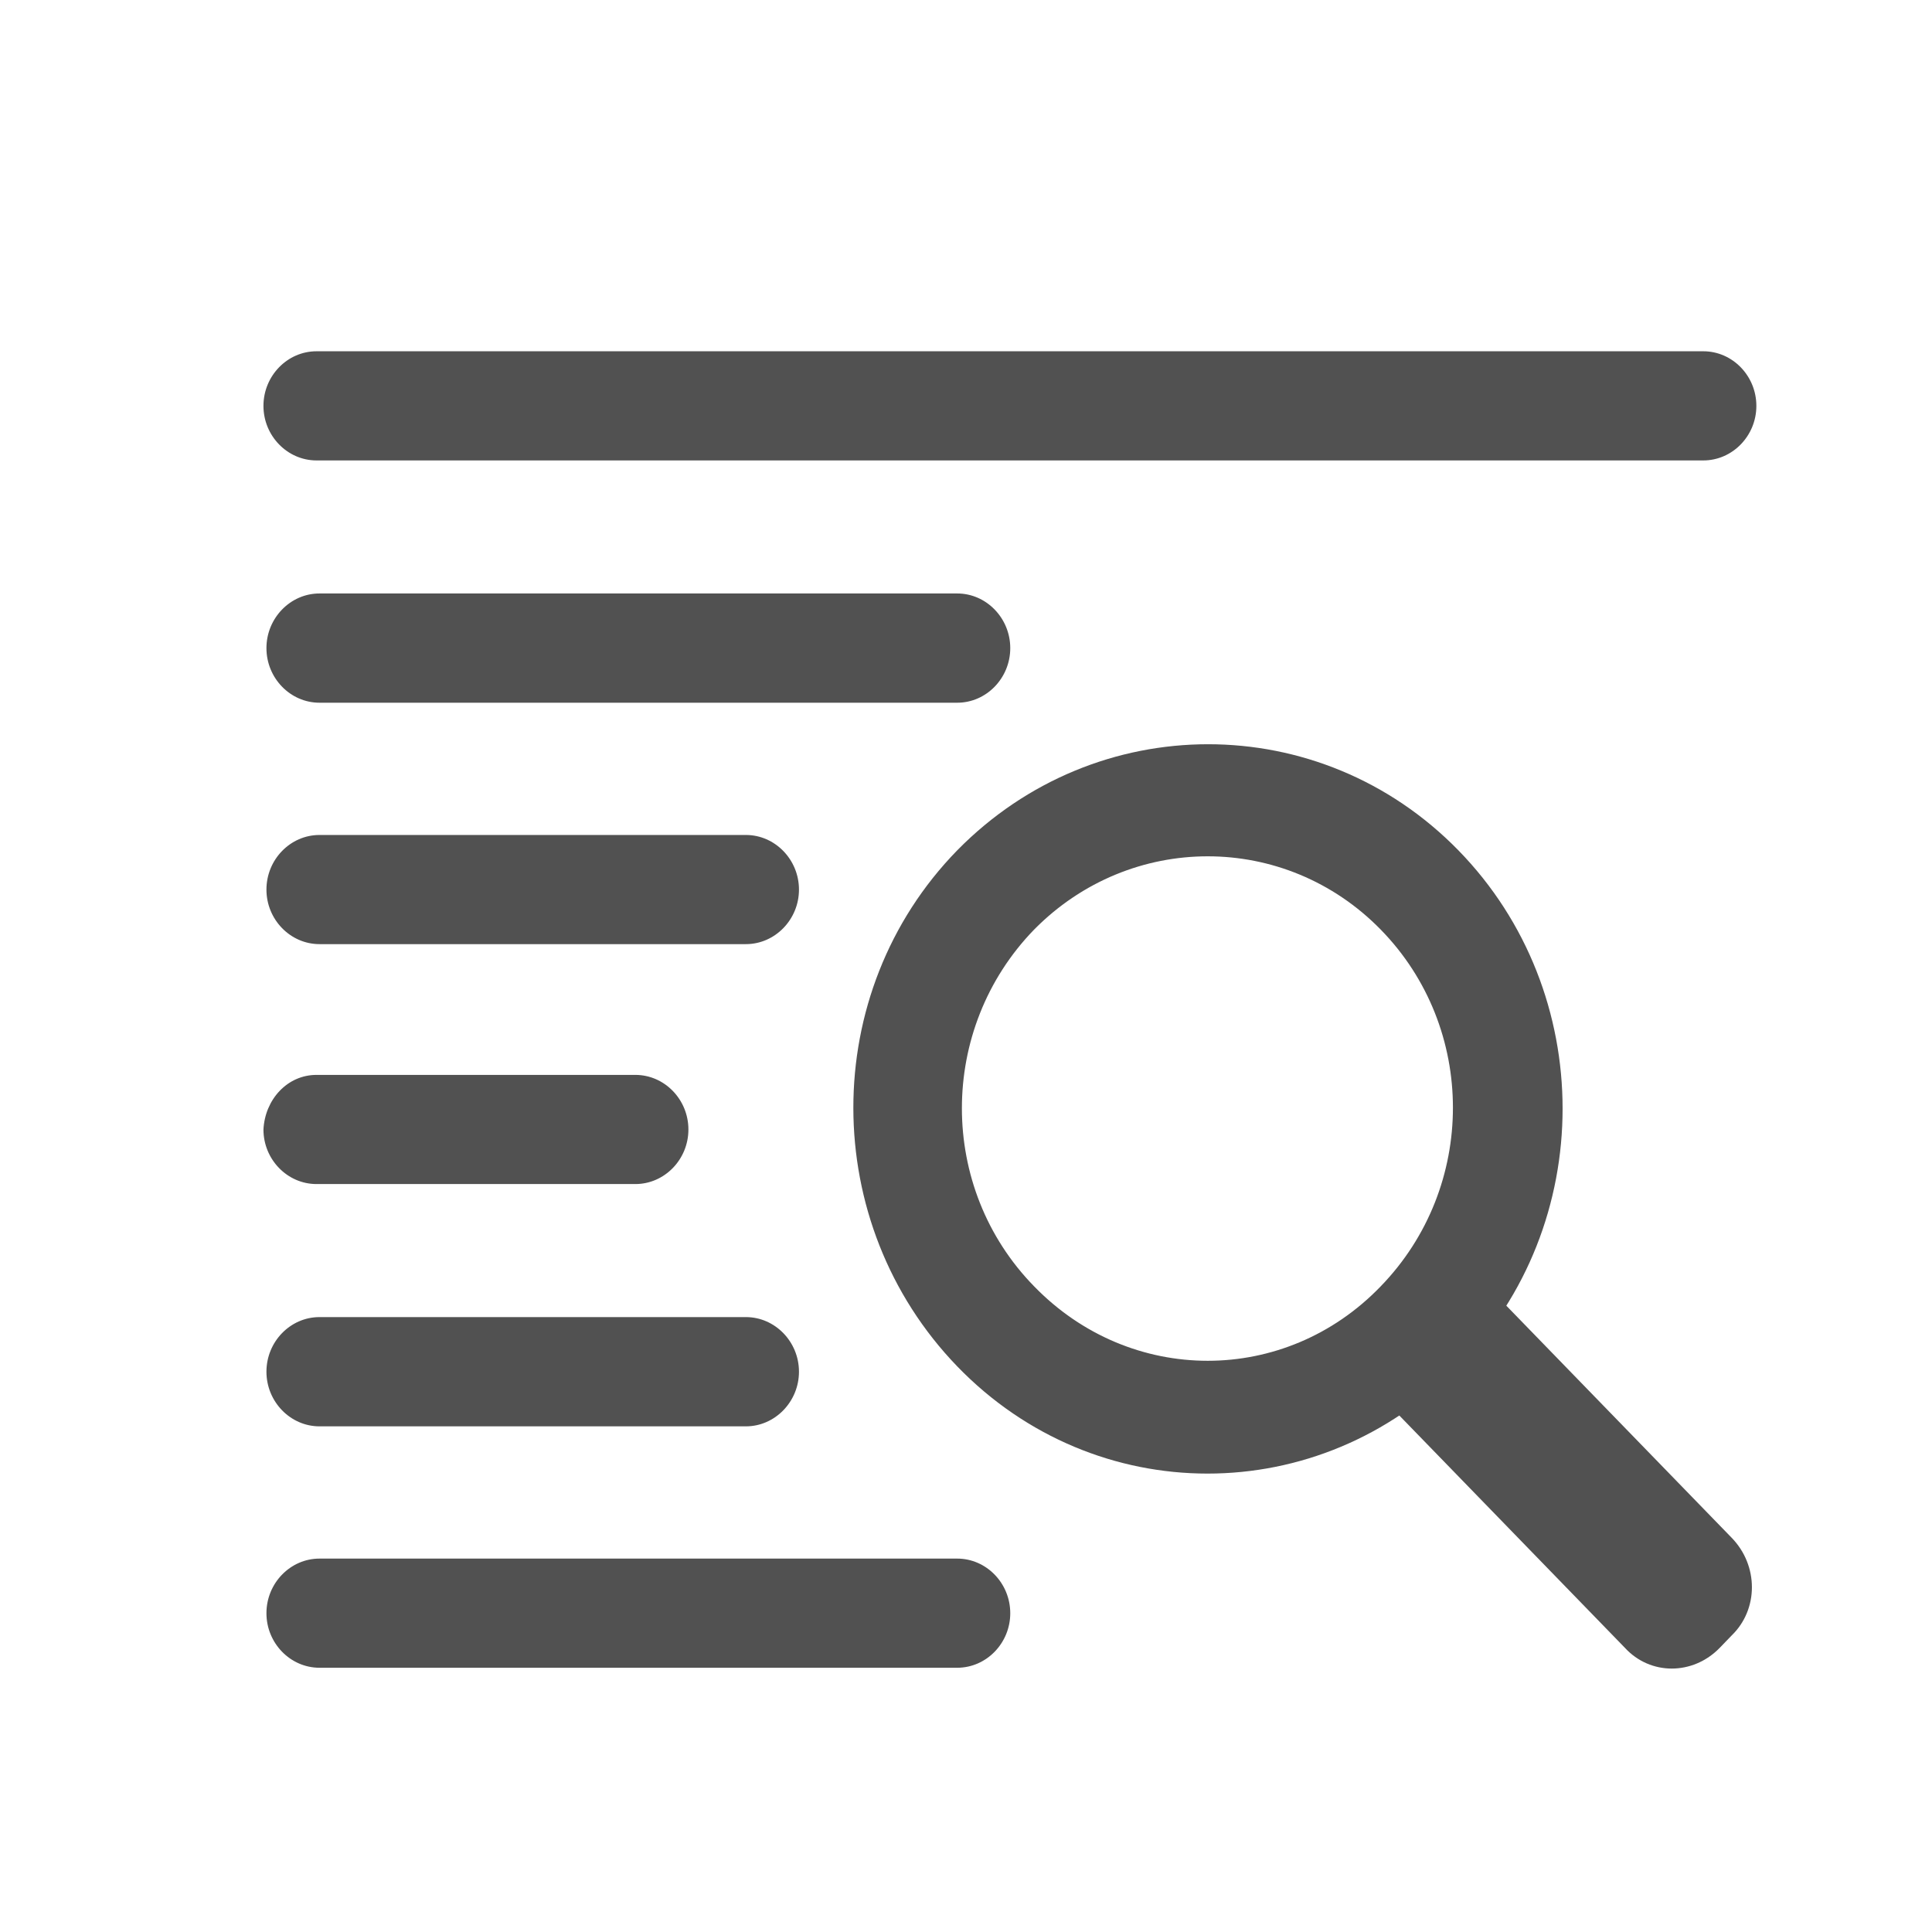
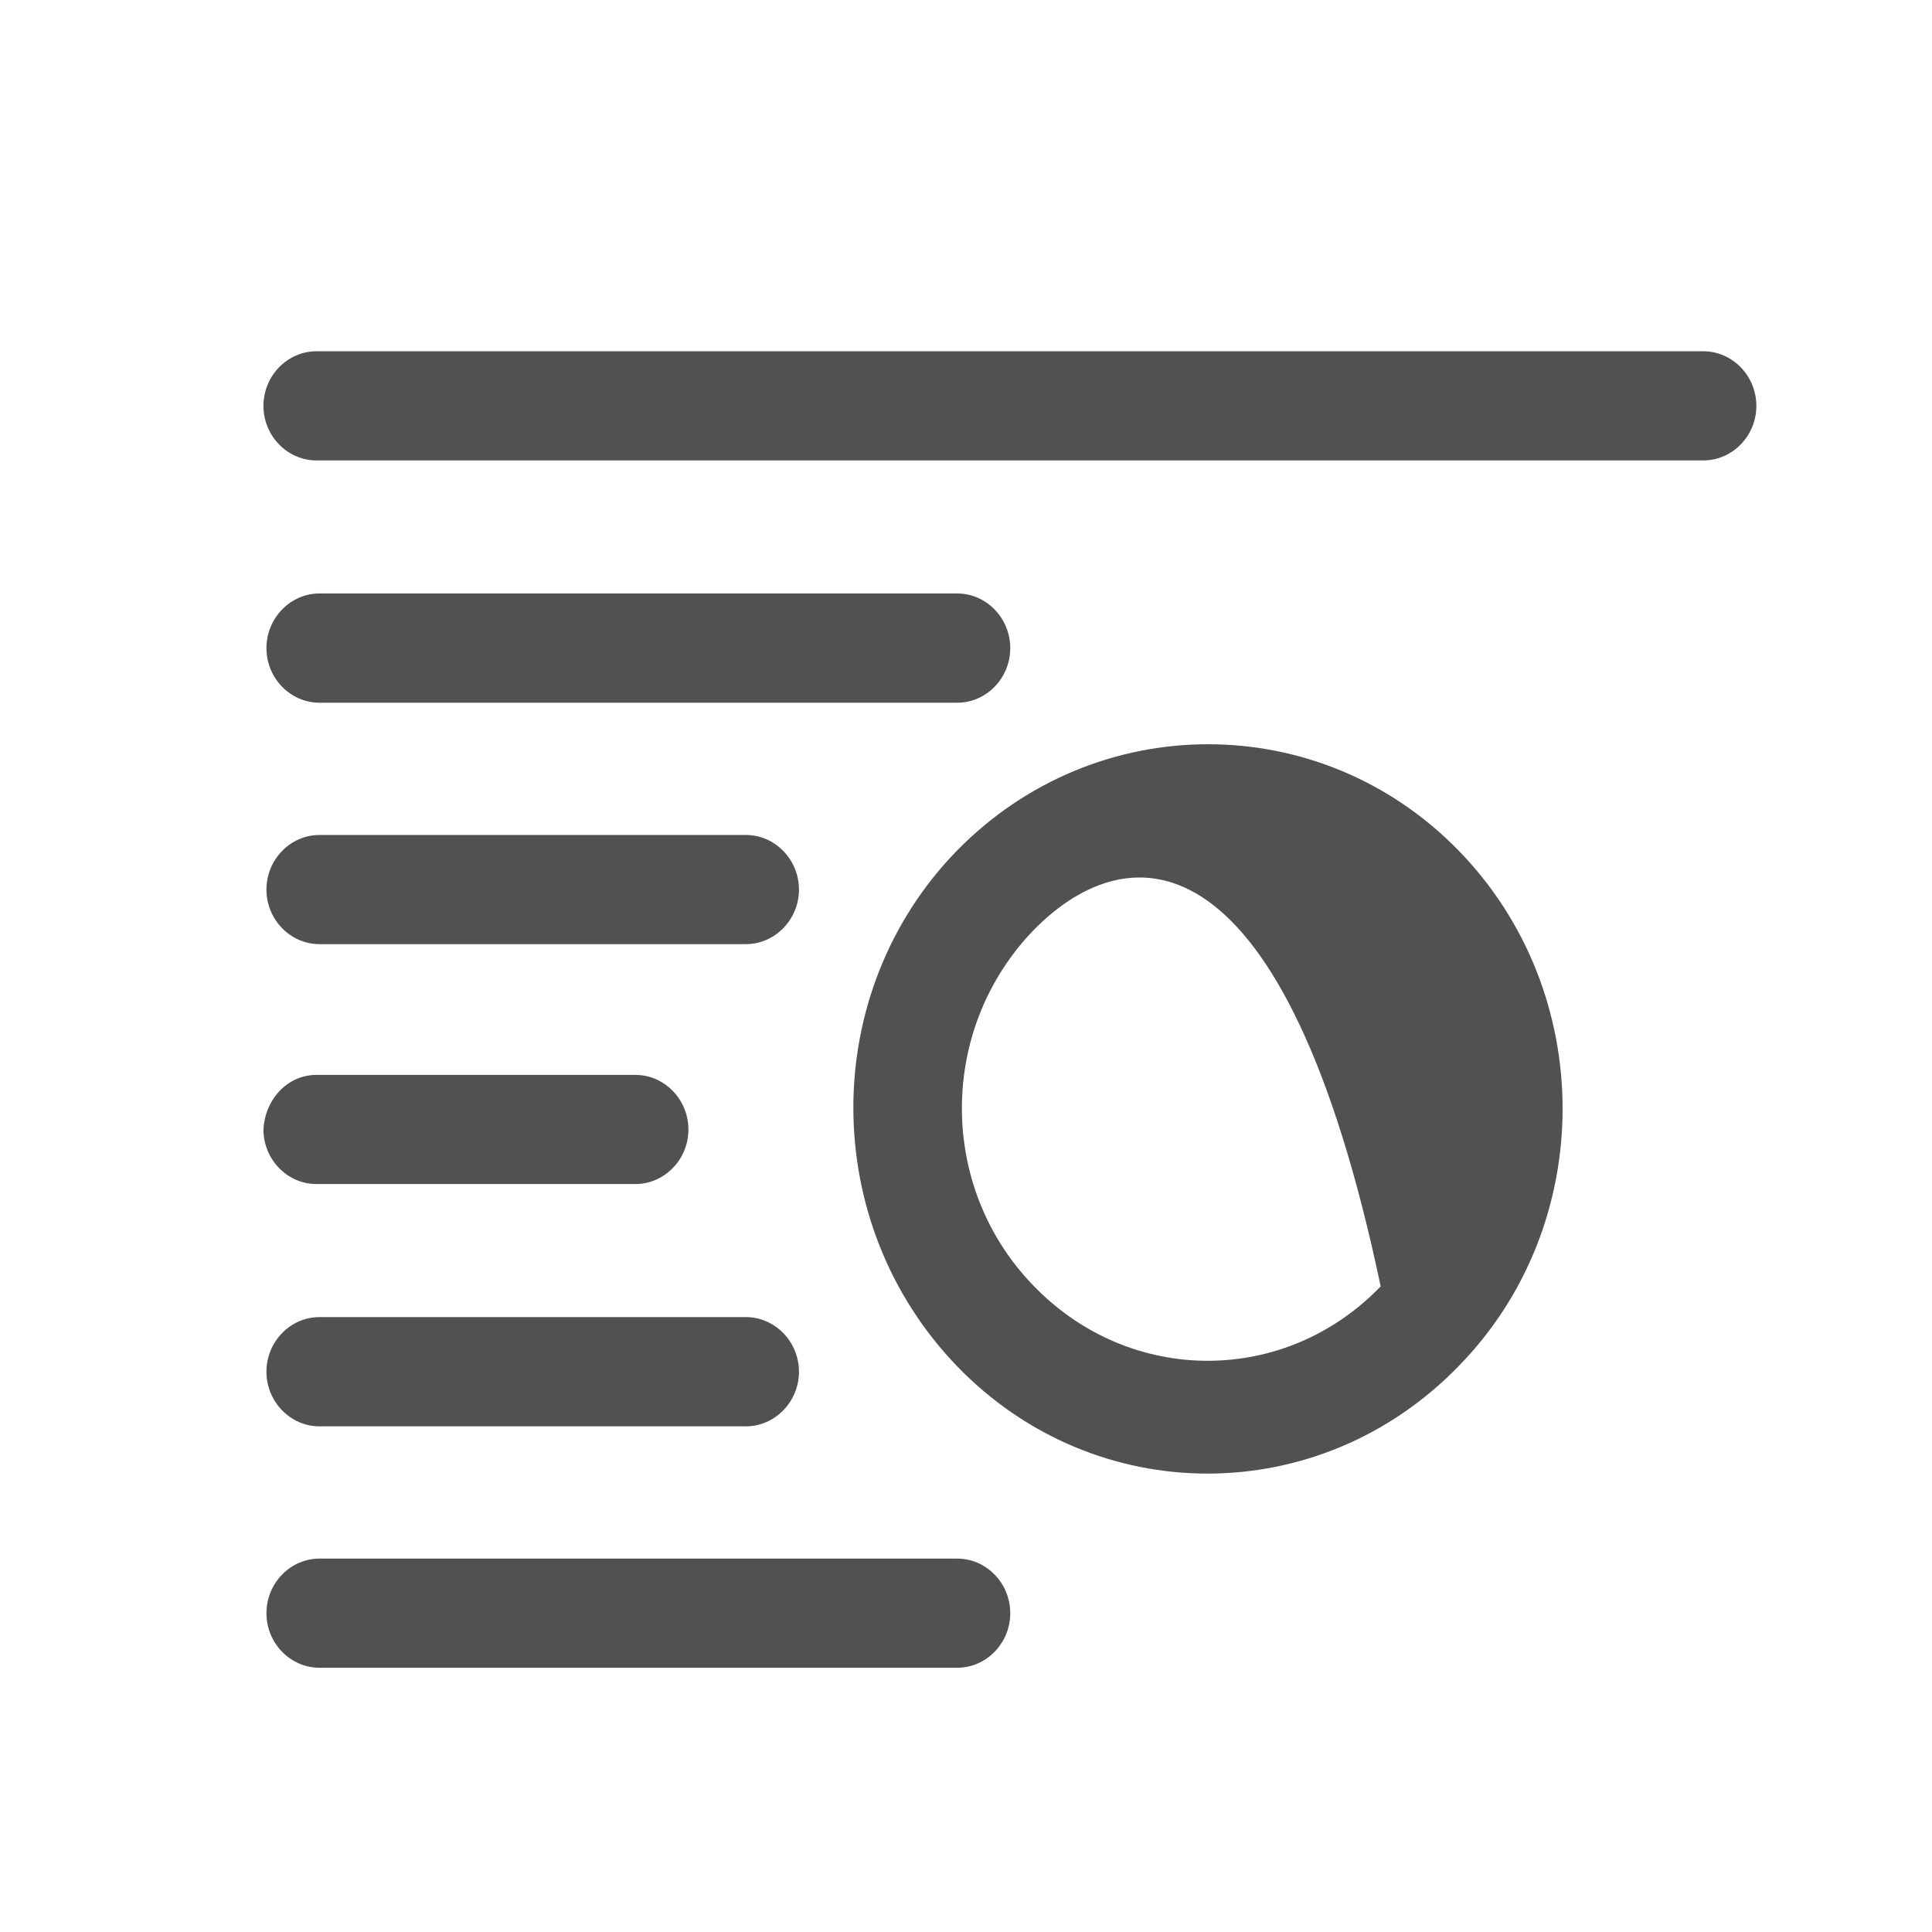
<svg xmlns="http://www.w3.org/2000/svg" width="22px" height="22px" viewBox="0 0 22 22" version="1.1">
  <title>编组</title>
  <g id="oa鸿蒙页面" stroke="none" stroke-width="1" fill="none" fill-rule="evenodd">
    <g id="鸿蒙配图" transform="translate(-1152, -3326)" fill="#515151" fill-rule="nonzero">
      <g id="编组-24" transform="translate(1152, 3326)">
        <g id="编组" transform="translate(3, 4)">
-           <path d="M0.604,0 L16.396,0 C16.728,0 17,0.28 17,0.622 C17,0.963 16.728,1.243 16.396,1.243 L0.604,1.243 C0.272,1.243 0,0.963 0,0.622 C0,0.28 0.272,0 0.604,0 L0.604,0 Z M0.638,2.758 L7.9,2.758 C8.232,2.758 8.504,3.039 8.504,3.38 C8.504,3.722 8.232,4.002 7.9,4.002 L0.638,4.002 C0.306,4.002 0.034,3.722 0.034,3.38 C0.034,3.039 0.306,2.758 0.638,2.758 Z M0.638,5.508 L5.494,5.508 C5.825,5.508 6.098,5.788 6.098,6.13 C6.098,6.471 5.825,6.751 5.494,6.751 L0.638,6.751 C0.306,6.751 0.034,6.471 0.034,6.13 C0.034,5.788 0.306,5.508 0.638,5.508 Z M0.604,8.24 L4.235,8.24 C4.567,8.24 4.839,8.52 4.839,8.862 C4.839,9.203 4.567,9.483 4.235,9.483 L0.604,9.483 C0.272,9.483 0,9.203 0,8.862 C0.017,8.52 0.272,8.24 0.604,8.24 Z M0.638,10.998 L5.494,10.998 C5.825,10.998 6.098,11.278 6.098,11.62 C6.098,11.961 5.825,12.242 5.494,12.242 L0.638,12.242 C0.306,12.242 0.034,11.961 0.034,11.62 C0.034,11.278 0.306,10.998 0.638,10.998 Z M0.638,13.748 L7.9,13.748 C8.232,13.748 8.504,14.028 8.504,14.37 C8.504,14.711 8.232,14.991 7.9,14.991 L0.638,14.991 C0.306,14.991 0.034,14.711 0.034,14.37 C0.034,14.028 0.306,13.748 0.638,13.748 Z M13.607,11.559 C12.025,13.187 9.474,13.187 7.9,11.559 C6.327,9.93 6.319,7.303 7.9,5.683 C9.482,4.072 12.034,4.072 13.607,5.683 C15.189,7.303 15.189,9.947 13.607,11.559 Z M8.776,6.585 C7.679,7.715 7.679,9.527 8.776,10.648 C9.873,11.778 11.634,11.778 12.722,10.648 C13.819,9.518 13.819,7.706 12.722,6.585 C11.634,5.473 9.873,5.473 8.776,6.585 Z" id="形状" />
-           <path d="M16.719,13.511 C17.026,13.827 17.026,14.326 16.719,14.623 L16.583,14.764 C16.277,15.079 15.792,15.079 15.503,14.764 L12.722,11.9 C12.416,11.585 12.416,11.086 12.722,10.788 C13.105,10.394 13.709,10.394 14.075,10.788 L16.719,13.511 Z" id="路径" />
+           <path d="M0.604,0 L16.396,0 C16.728,0 17,0.28 17,0.622 C17,0.963 16.728,1.243 16.396,1.243 L0.604,1.243 C0.272,1.243 0,0.963 0,0.622 C0,0.28 0.272,0 0.604,0 L0.604,0 Z M0.638,2.758 L7.9,2.758 C8.232,2.758 8.504,3.039 8.504,3.38 C8.504,3.722 8.232,4.002 7.9,4.002 L0.638,4.002 C0.306,4.002 0.034,3.722 0.034,3.38 C0.034,3.039 0.306,2.758 0.638,2.758 Z M0.638,5.508 L5.494,5.508 C5.825,5.508 6.098,5.788 6.098,6.13 C6.098,6.471 5.825,6.751 5.494,6.751 L0.638,6.751 C0.306,6.751 0.034,6.471 0.034,6.13 C0.034,5.788 0.306,5.508 0.638,5.508 Z M0.604,8.24 L4.235,8.24 C4.567,8.24 4.839,8.52 4.839,8.862 C4.839,9.203 4.567,9.483 4.235,9.483 L0.604,9.483 C0.272,9.483 0,9.203 0,8.862 C0.017,8.52 0.272,8.24 0.604,8.24 Z M0.638,10.998 L5.494,10.998 C5.825,10.998 6.098,11.278 6.098,11.62 C6.098,11.961 5.825,12.242 5.494,12.242 L0.638,12.242 C0.306,12.242 0.034,11.961 0.034,11.62 C0.034,11.278 0.306,10.998 0.638,10.998 Z M0.638,13.748 L7.9,13.748 C8.232,13.748 8.504,14.028 8.504,14.37 C8.504,14.711 8.232,14.991 7.9,14.991 L0.638,14.991 C0.306,14.991 0.034,14.711 0.034,14.37 C0.034,14.028 0.306,13.748 0.638,13.748 Z M13.607,11.559 C12.025,13.187 9.474,13.187 7.9,11.559 C6.327,9.93 6.319,7.303 7.9,5.683 C9.482,4.072 12.034,4.072 13.607,5.683 C15.189,7.303 15.189,9.947 13.607,11.559 Z M8.776,6.585 C7.679,7.715 7.679,9.527 8.776,10.648 C9.873,11.778 11.634,11.778 12.722,10.648 C11.634,5.473 9.873,5.473 8.776,6.585 Z" id="形状" />
        </g>
      </g>
    </g>
  </g>
</svg>